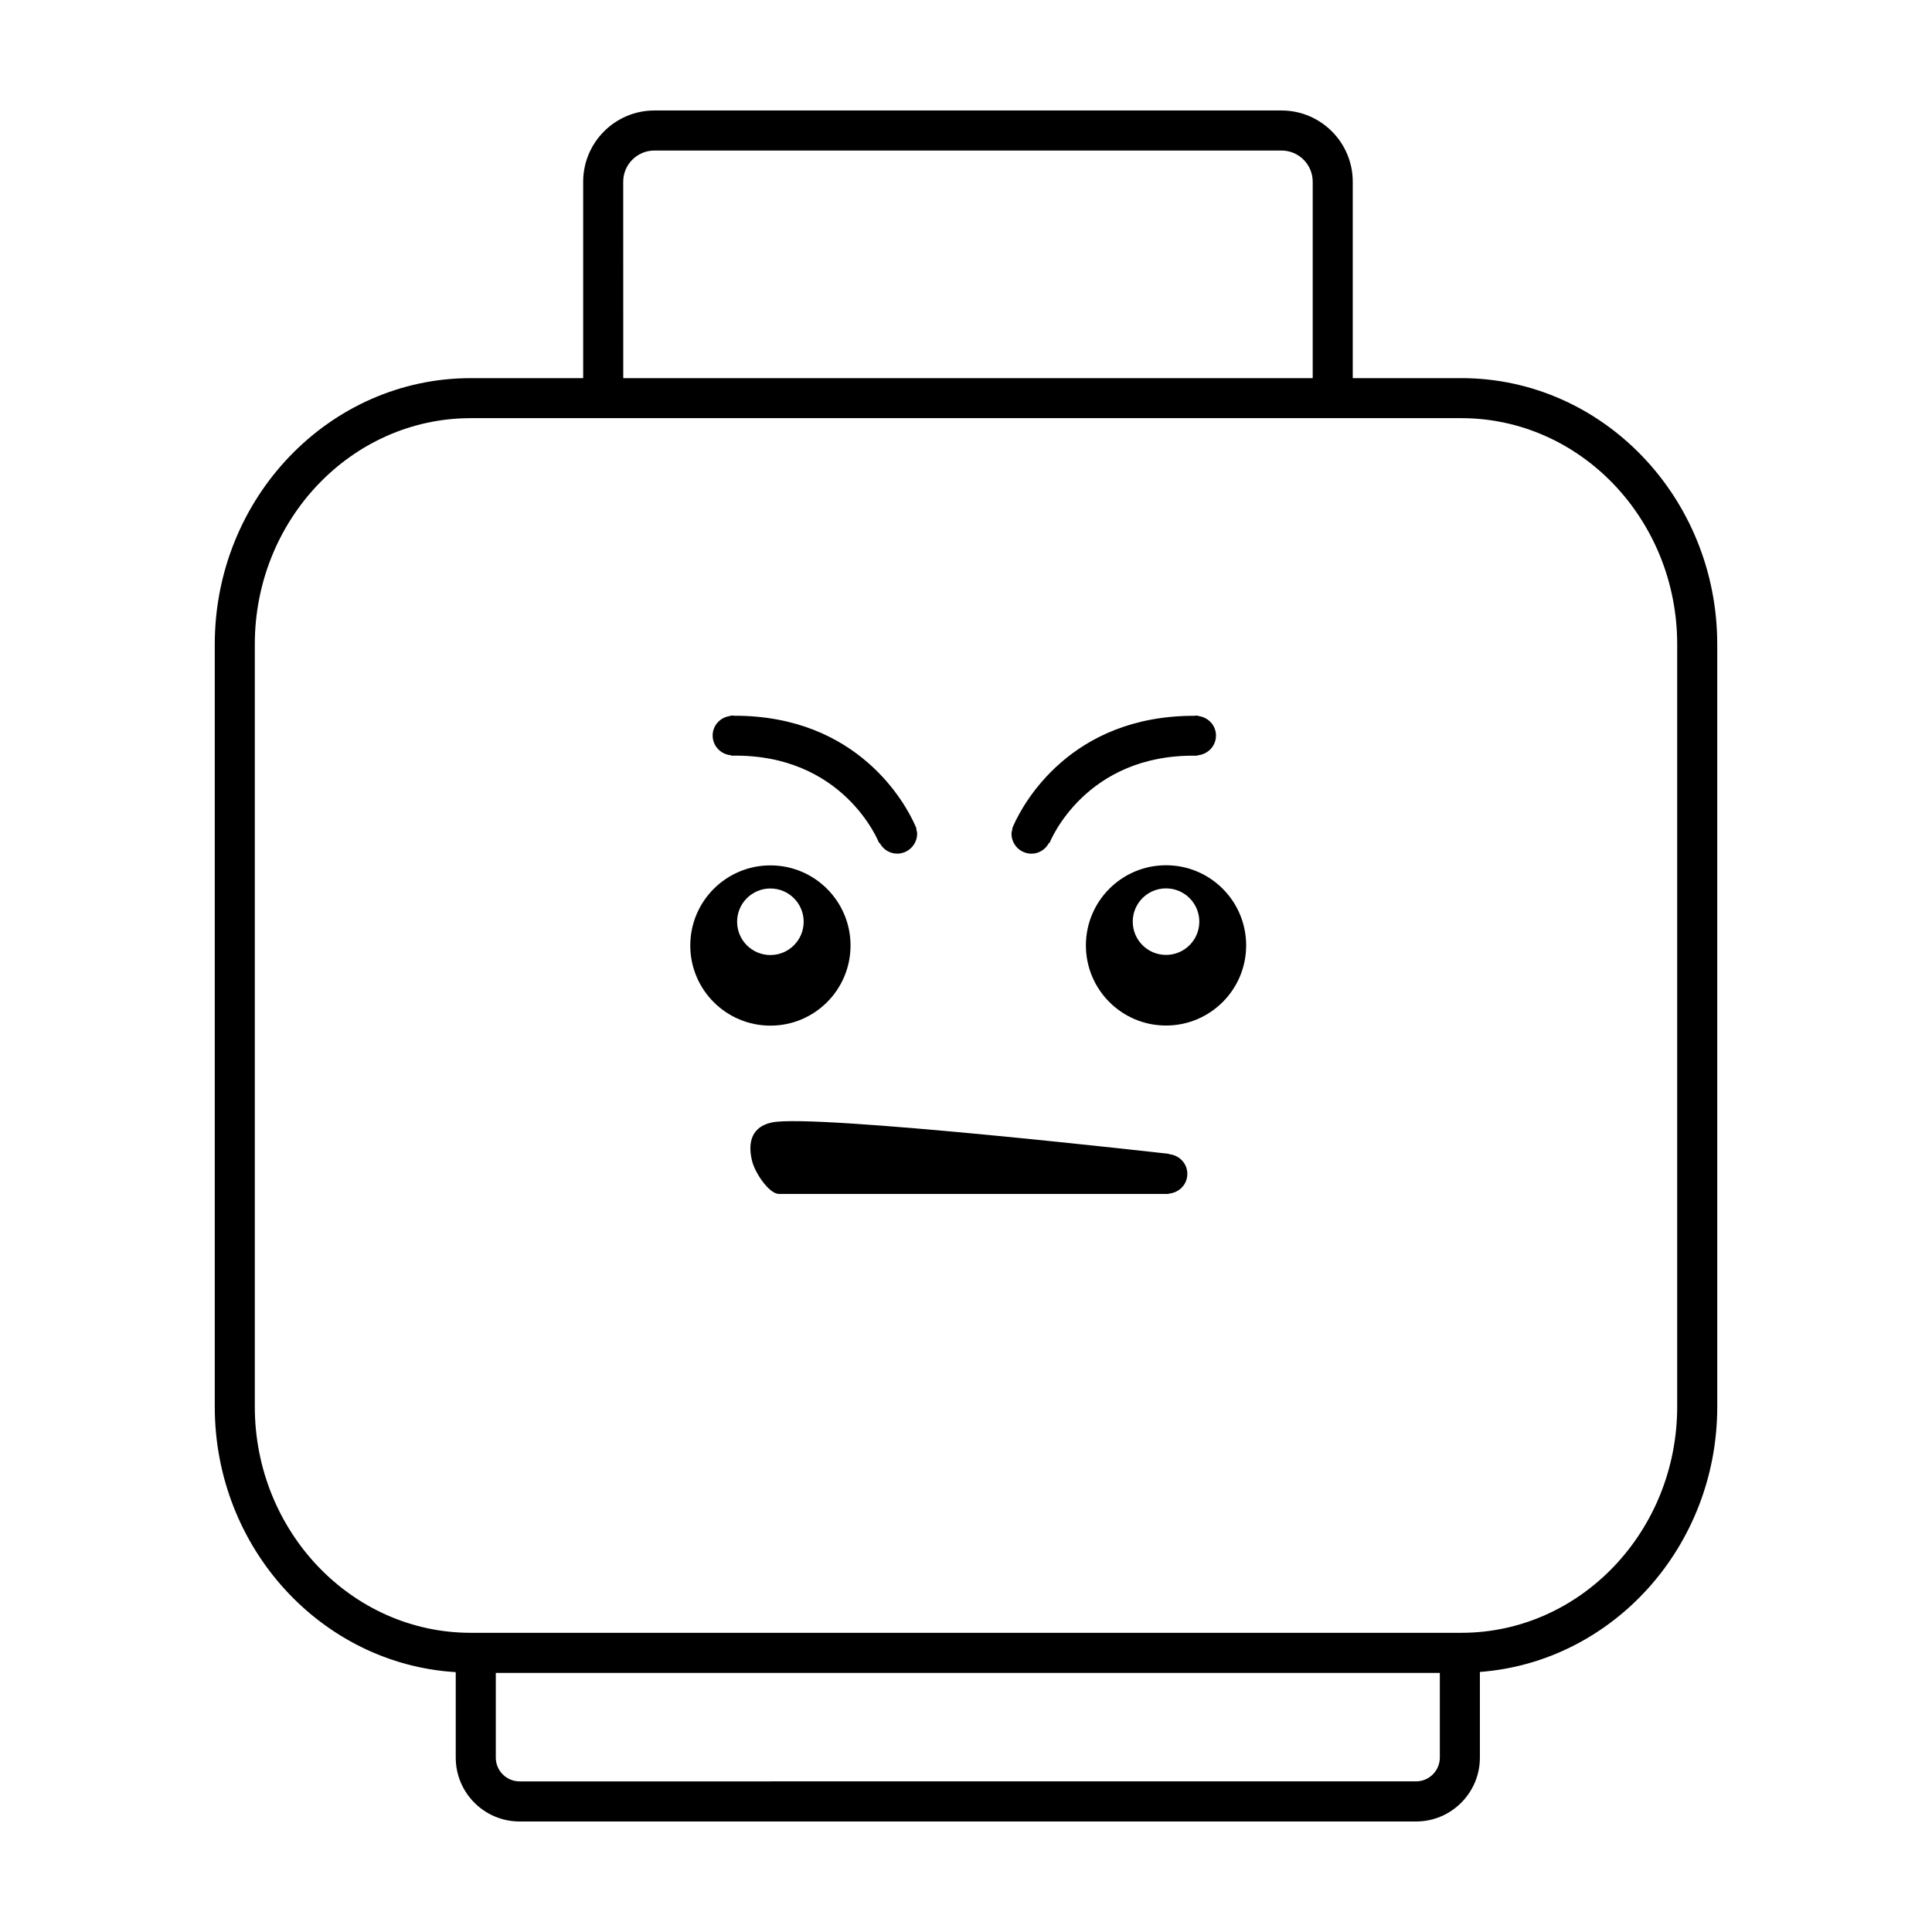
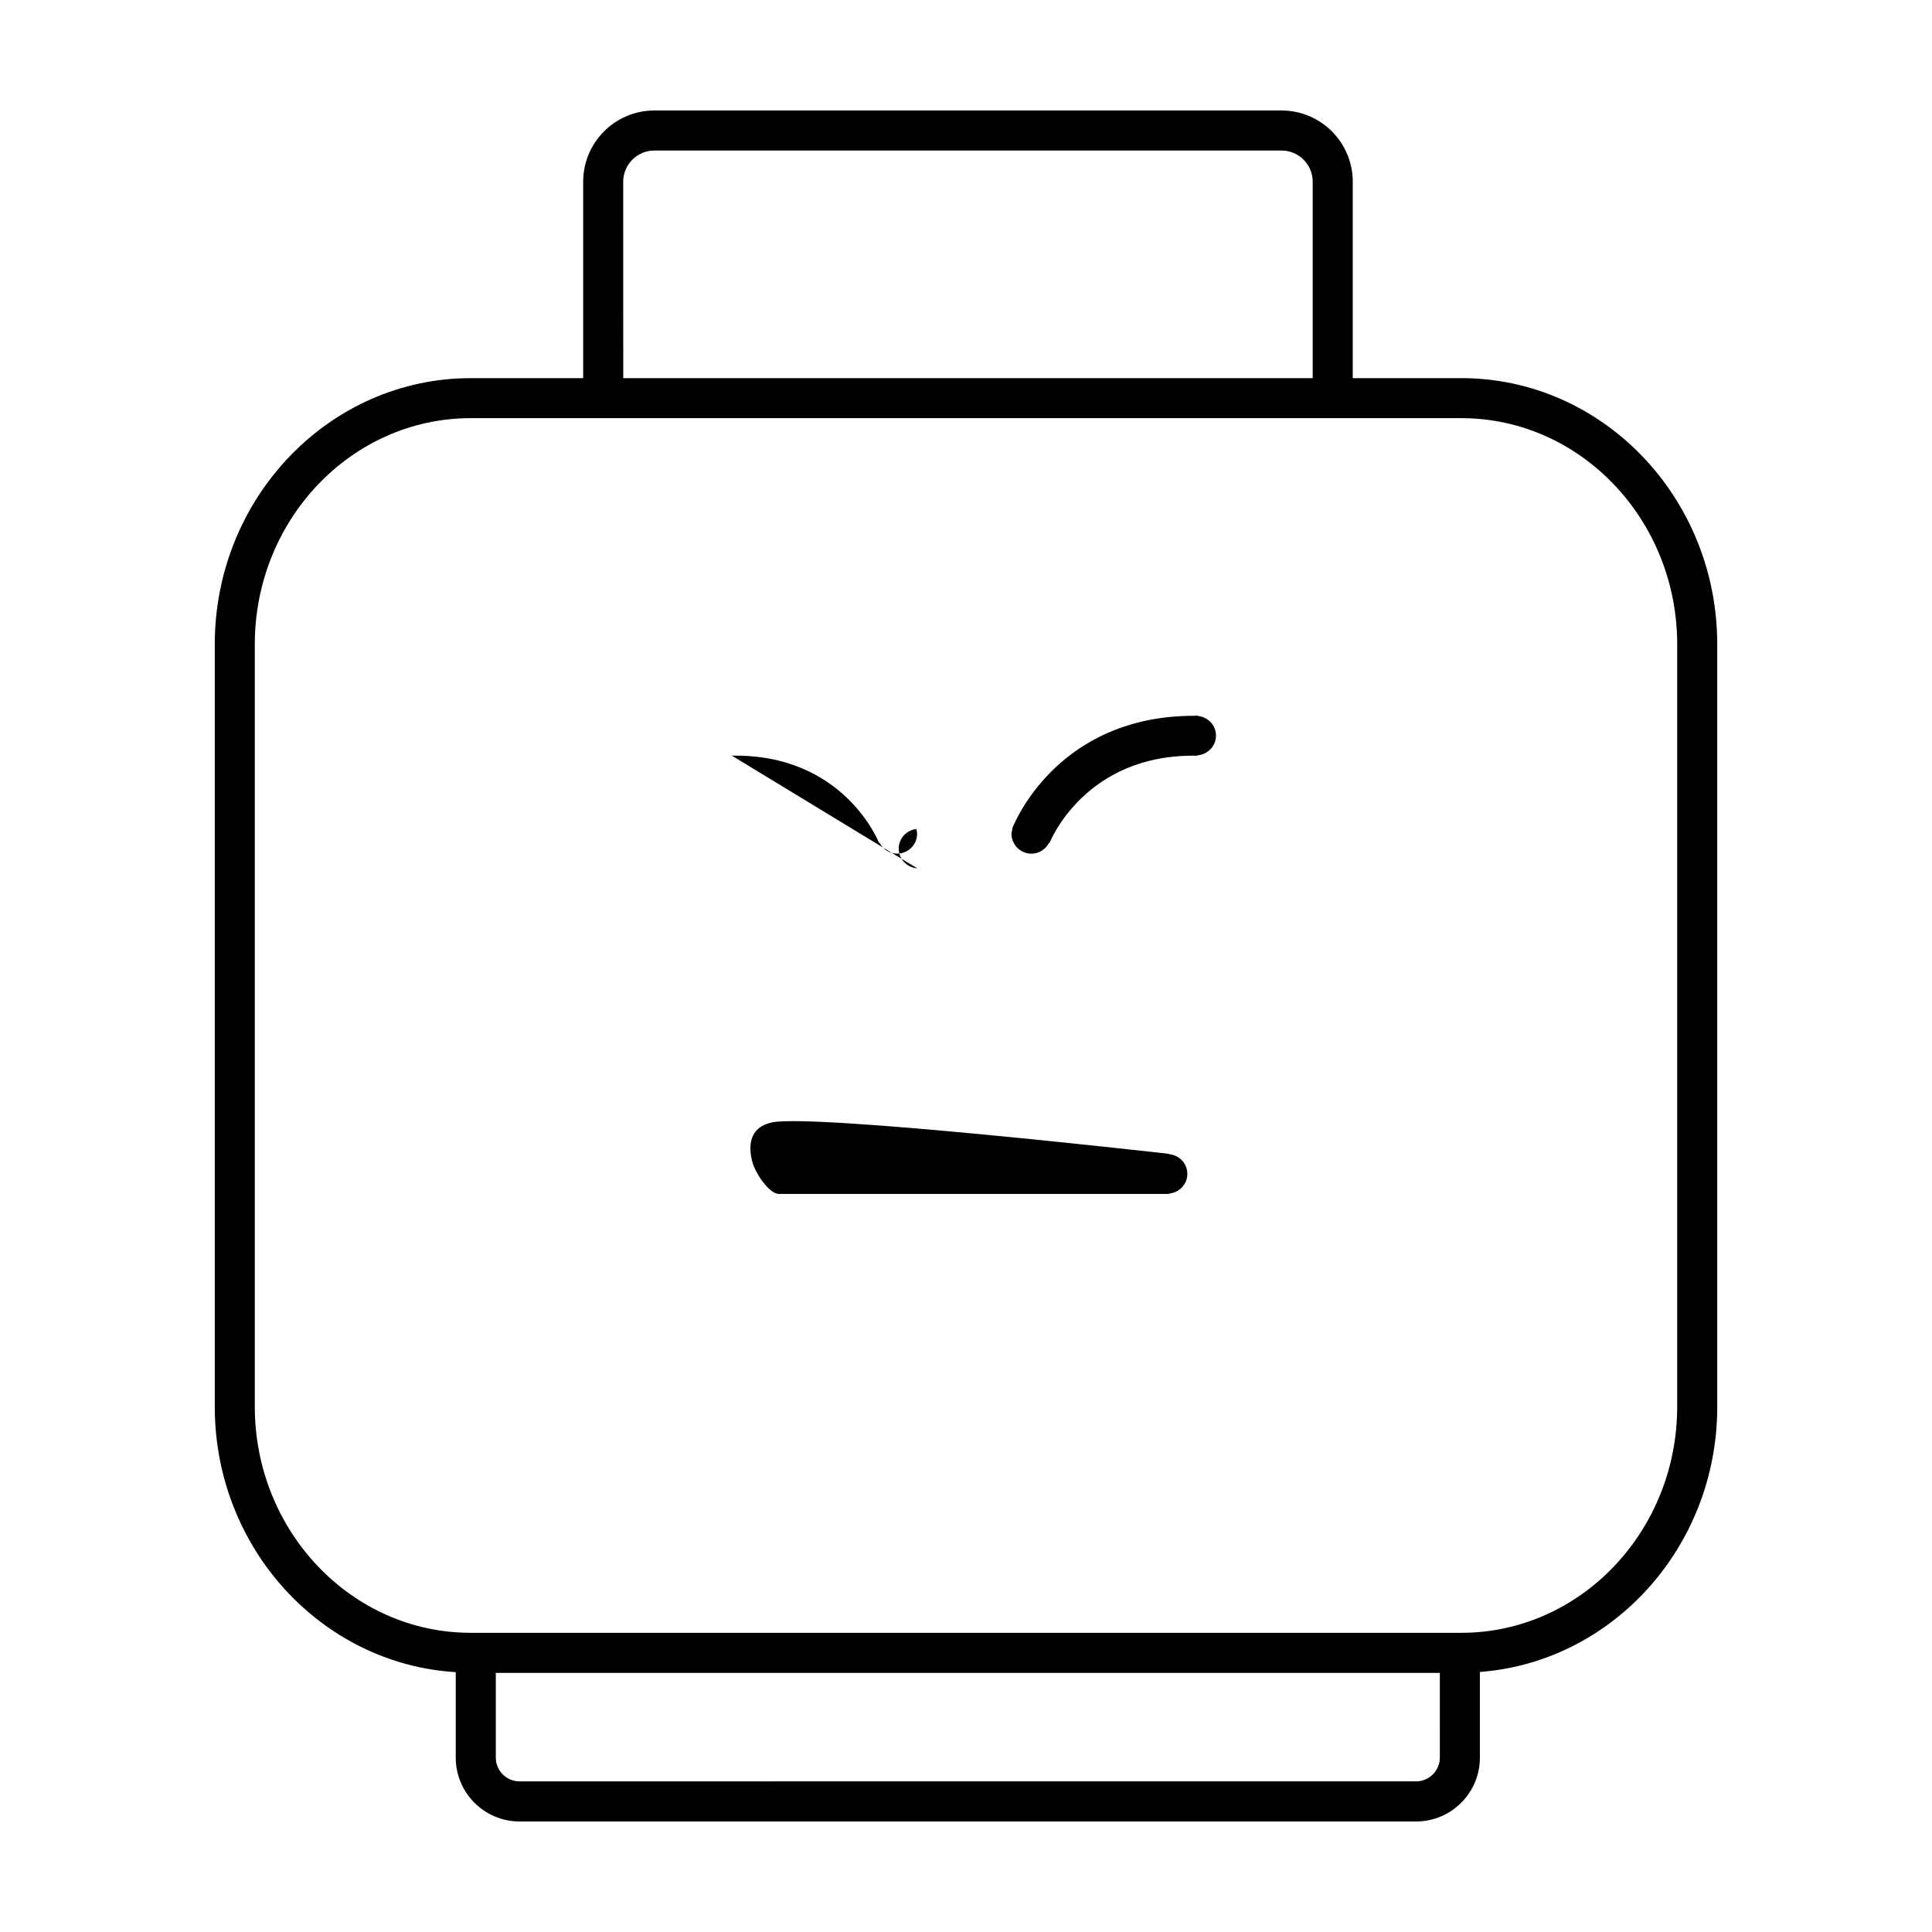
<svg xmlns="http://www.w3.org/2000/svg" fill="#000000" width="800px" height="800px" version="1.1" viewBox="144 144 512 512">
  <g>
    <path d="m531.27 244.21h-28.777v-52.059c0-10.402-8.469-18.871-18.875-18.871h-166.2c-10.41 0-18.871 8.469-18.871 18.879v52.055h-29.816c-37.387 0-67.816 31.645-67.816 70.543v202.03c0 37.512 28.312 68.195 63.859 70.348v22.656c0 9.336 7.594 16.922 16.922 16.922h237.57c9.336 0 16.922-7.594 16.922-16.922v-22.707c35.102-2.641 62.902-33.121 62.902-70.297l-0.004-202.04c0.012-38.898-30.41-70.539-67.809-70.539zm-222.11-52.059c0-4.551 3.703-8.258 8.258-8.258h166.2c4.555 0 8.262 3.703 8.262 8.262v52.055h-182.71zm216.41 417.63c0 3.477-2.832 6.301-6.309 6.301l-237.56 0.004c-3.477 0-6.309-2.828-6.309-6.301v-22.449h250.18zm62.902-93.004c0 33.055-25.66 59.934-57.203 59.934h-262.54c-31.543 0-57.203-26.883-57.203-59.934v-202.03c0-33.043 25.66-59.93 57.203-59.93h262.54c31.543 0 57.203 26.879 57.203 59.922z" />
-     <path d="m337.79 344.16 0.004 0.105c29.805-0.613 39.09 22.898 39.172 23.137l0.133-0.051c0.891 1.688 2.606 2.871 4.644 2.871 2.938 0 5.309-2.379 5.309-5.309 0-0.449-0.152-0.852-0.258-1.27l0.102-0.035c-0.031-0.07-0.105-0.258-0.203-0.488-0.082-0.207-0.16-0.387-0.258-0.578-2.383-5.301-14.879-28.957-47.934-28.863-0.117-0.012-0.223-0.07-0.336-0.07-0.09 0-0.16 0.047-0.242 0.051-0.117 0-0.223-0.016-0.336-0.016v0.086c-2.644 0.301-4.727 2.457-4.727 5.188 0.004 2.809 2.188 5.043 4.93 5.242z" />
+     <path d="m337.79 344.16 0.004 0.105c29.805-0.613 39.09 22.898 39.172 23.137l0.133-0.051c0.891 1.688 2.606 2.871 4.644 2.871 2.938 0 5.309-2.379 5.309-5.309 0-0.449-0.152-0.852-0.258-1.27l0.102-0.035v0.086c-2.644 0.301-4.727 2.457-4.727 5.188 0.004 2.809 2.188 5.043 4.93 5.242z" />
    <path d="m417.36 370.23c2.039 0 3.754-1.184 4.644-2.871l0.133 0.051c0.086-0.238 9.367-23.75 39.172-23.137l0.012-0.105c2.734-0.203 4.926-2.434 4.926-5.234 0-2.731-2.082-4.891-4.727-5.188v-0.086c-0.117 0-0.223 0.016-0.332 0.016-0.086-0.004-0.152-0.051-0.246-0.051-0.117 0-0.223 0.059-0.336 0.07-33.055-0.102-45.551 23.562-47.934 28.863-0.098 0.195-0.176 0.371-0.258 0.578-0.098 0.23-0.172 0.418-0.195 0.488l0.098 0.035c-0.105 0.418-0.258 0.82-0.258 1.27-0.004 2.926 2.363 5.301 5.301 5.301z" />
-     <path d="m369.4 394.57c0-11.73-9.512-21.234-21.234-21.234-11.73 0-21.234 9.508-21.234 21.234 0 11.73 9.508 21.234 21.234 21.234 11.723 0.004 21.234-9.504 21.234-21.234zm-30.059-6.297c0-4.871 3.945-8.816 8.82-8.816 4.867 0 8.82 3.945 8.82 8.816 0 4.875-3.953 8.82-8.82 8.82-4.875 0-8.82-3.941-8.82-8.82z" />
-     <path d="m453.01 373.3c-11.73 0-21.234 9.508-21.234 21.242 0 11.73 9.508 21.234 21.234 21.234 11.723 0 21.234-9.508 21.234-21.234 0.004-11.734-9.504-21.242-21.234-21.242zm0 23.762c-4.875 0-8.82-3.945-8.82-8.816 0-4.875 3.945-8.816 8.82-8.816 4.867 0 8.82 3.941 8.82 8.816 0.004 4.871-3.953 8.816-8.82 8.816z" />
    <path d="m453.79 449.87v-0.09s-93.898-10.688-105.18-8.328c-6.191 1.293-6.277 6.41-5.273 10.324 0.832 3.223 4.539 8.625 7.082 8.625h103.37v-0.09c2.715-0.238 4.867-2.438 4.867-5.219 0-2.785-2.152-4.988-4.867-5.223z" />
  </g>
</svg>